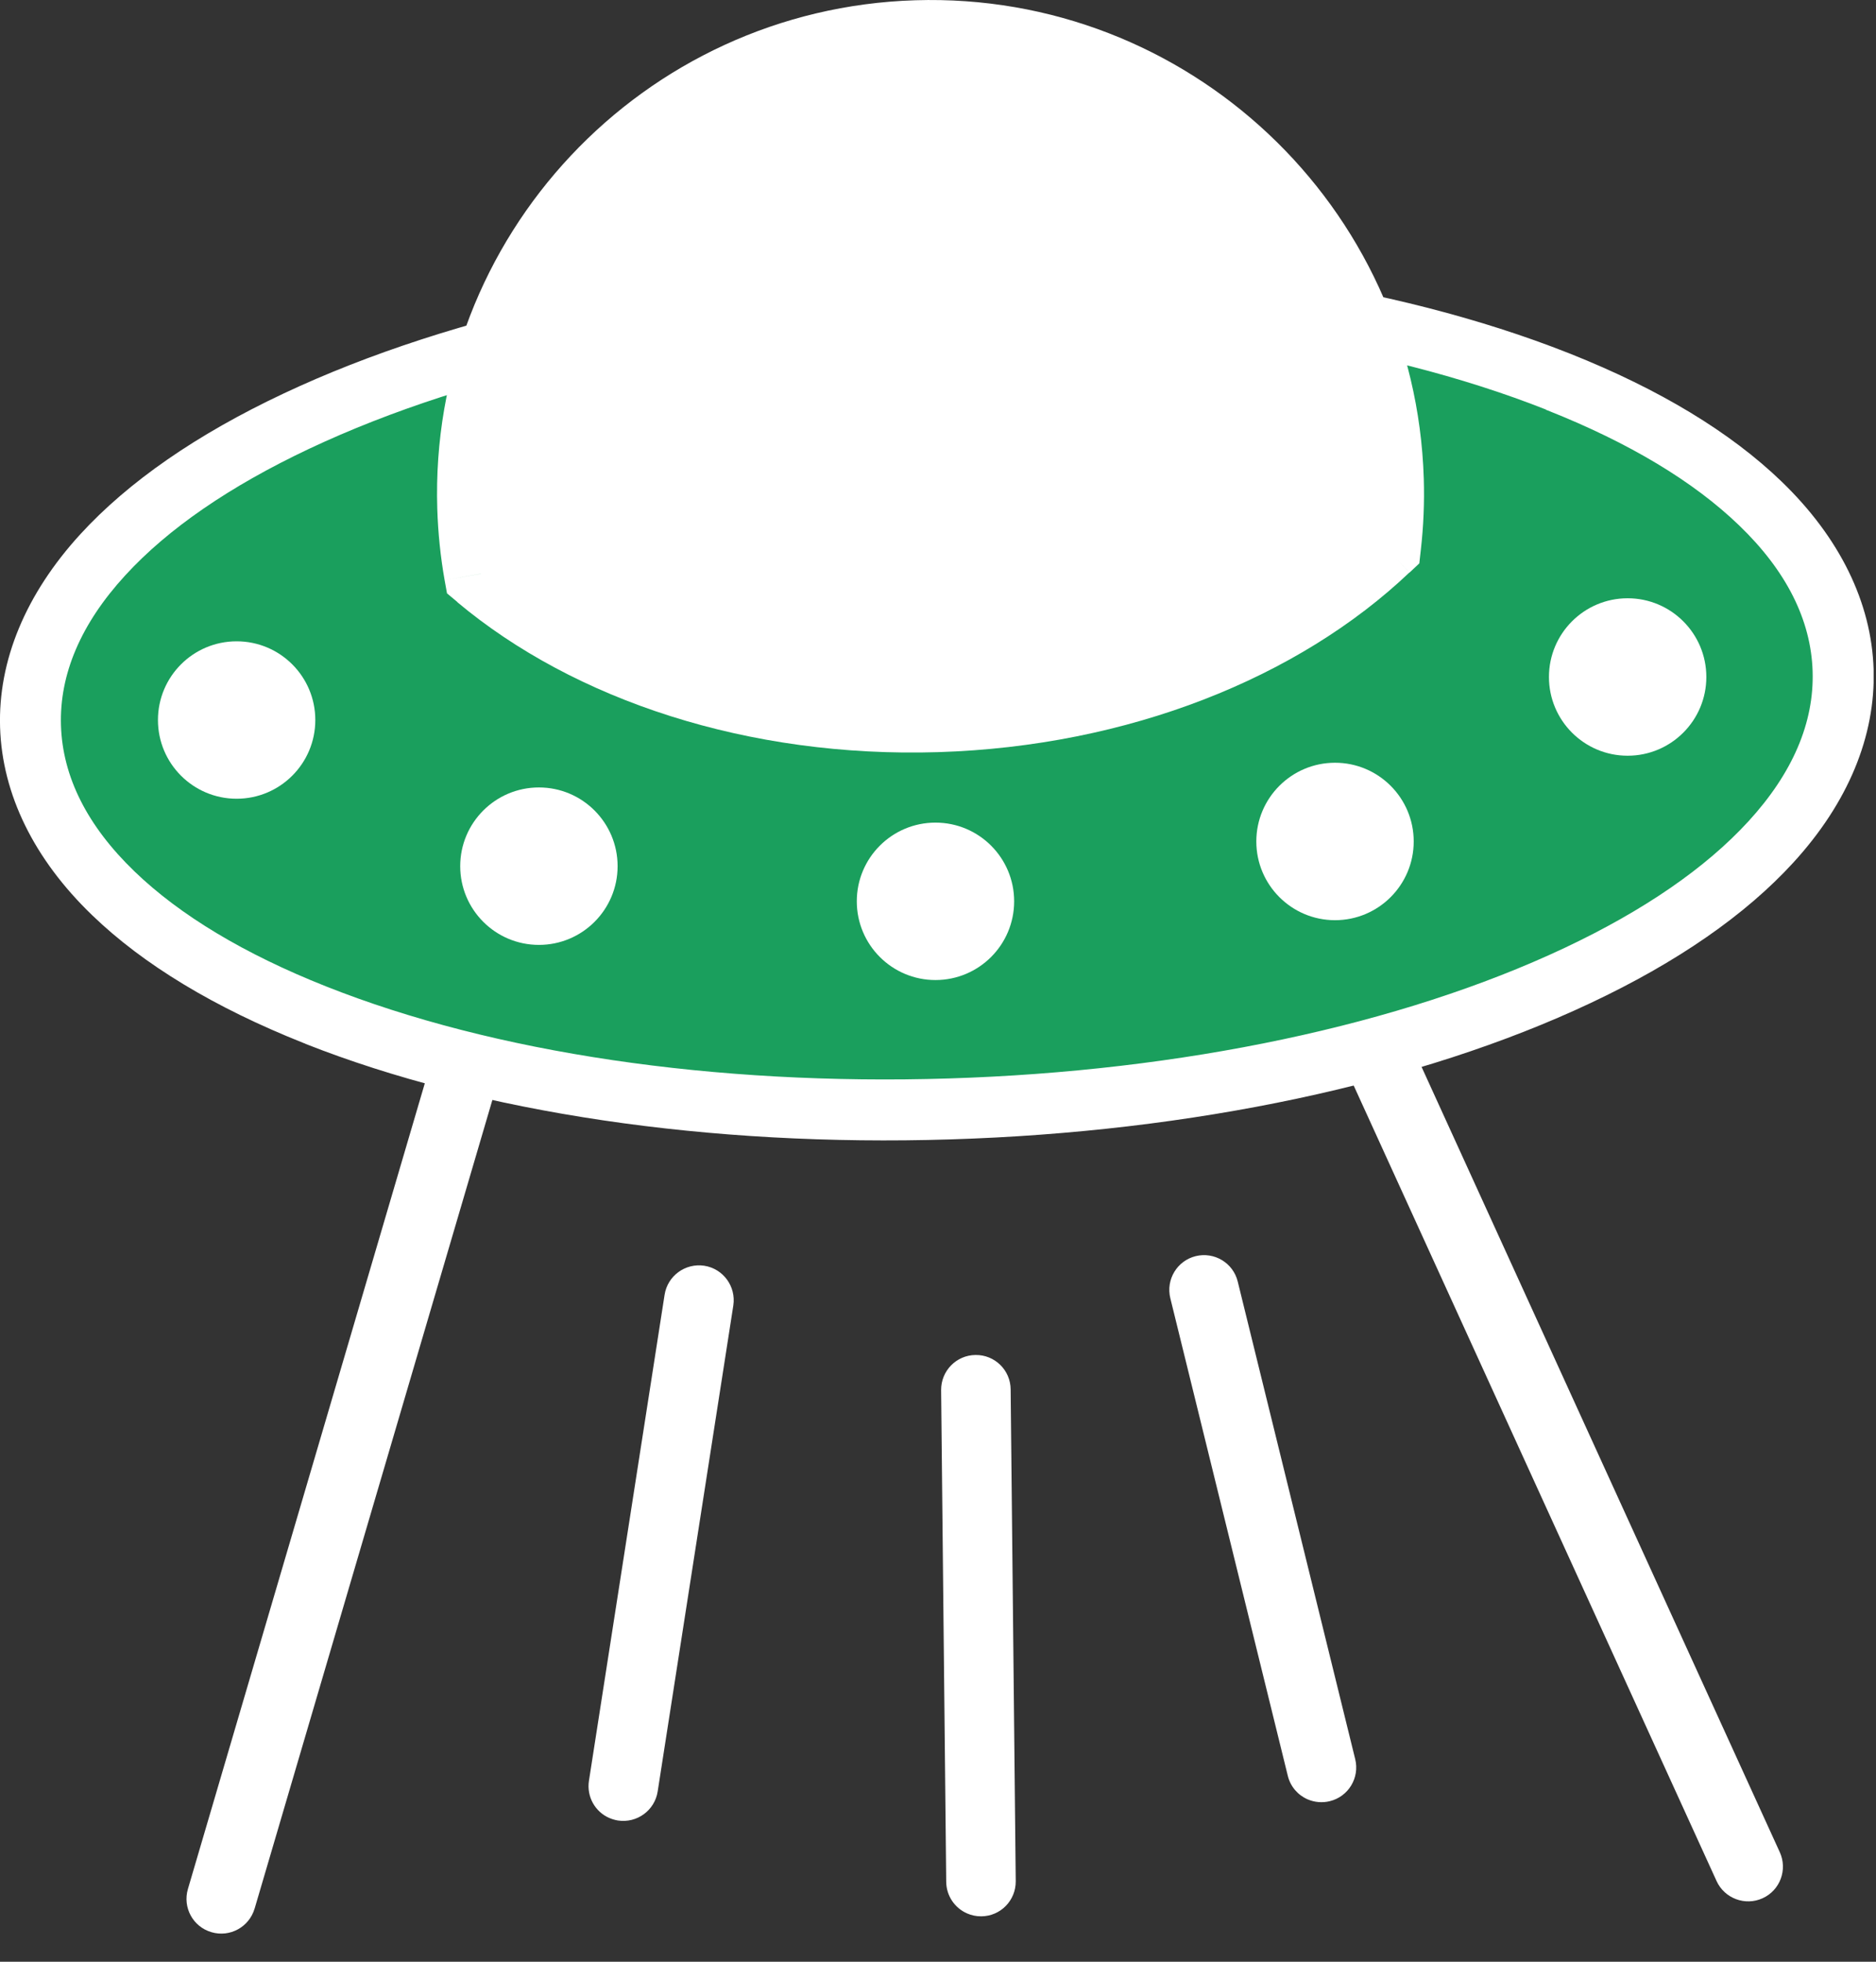
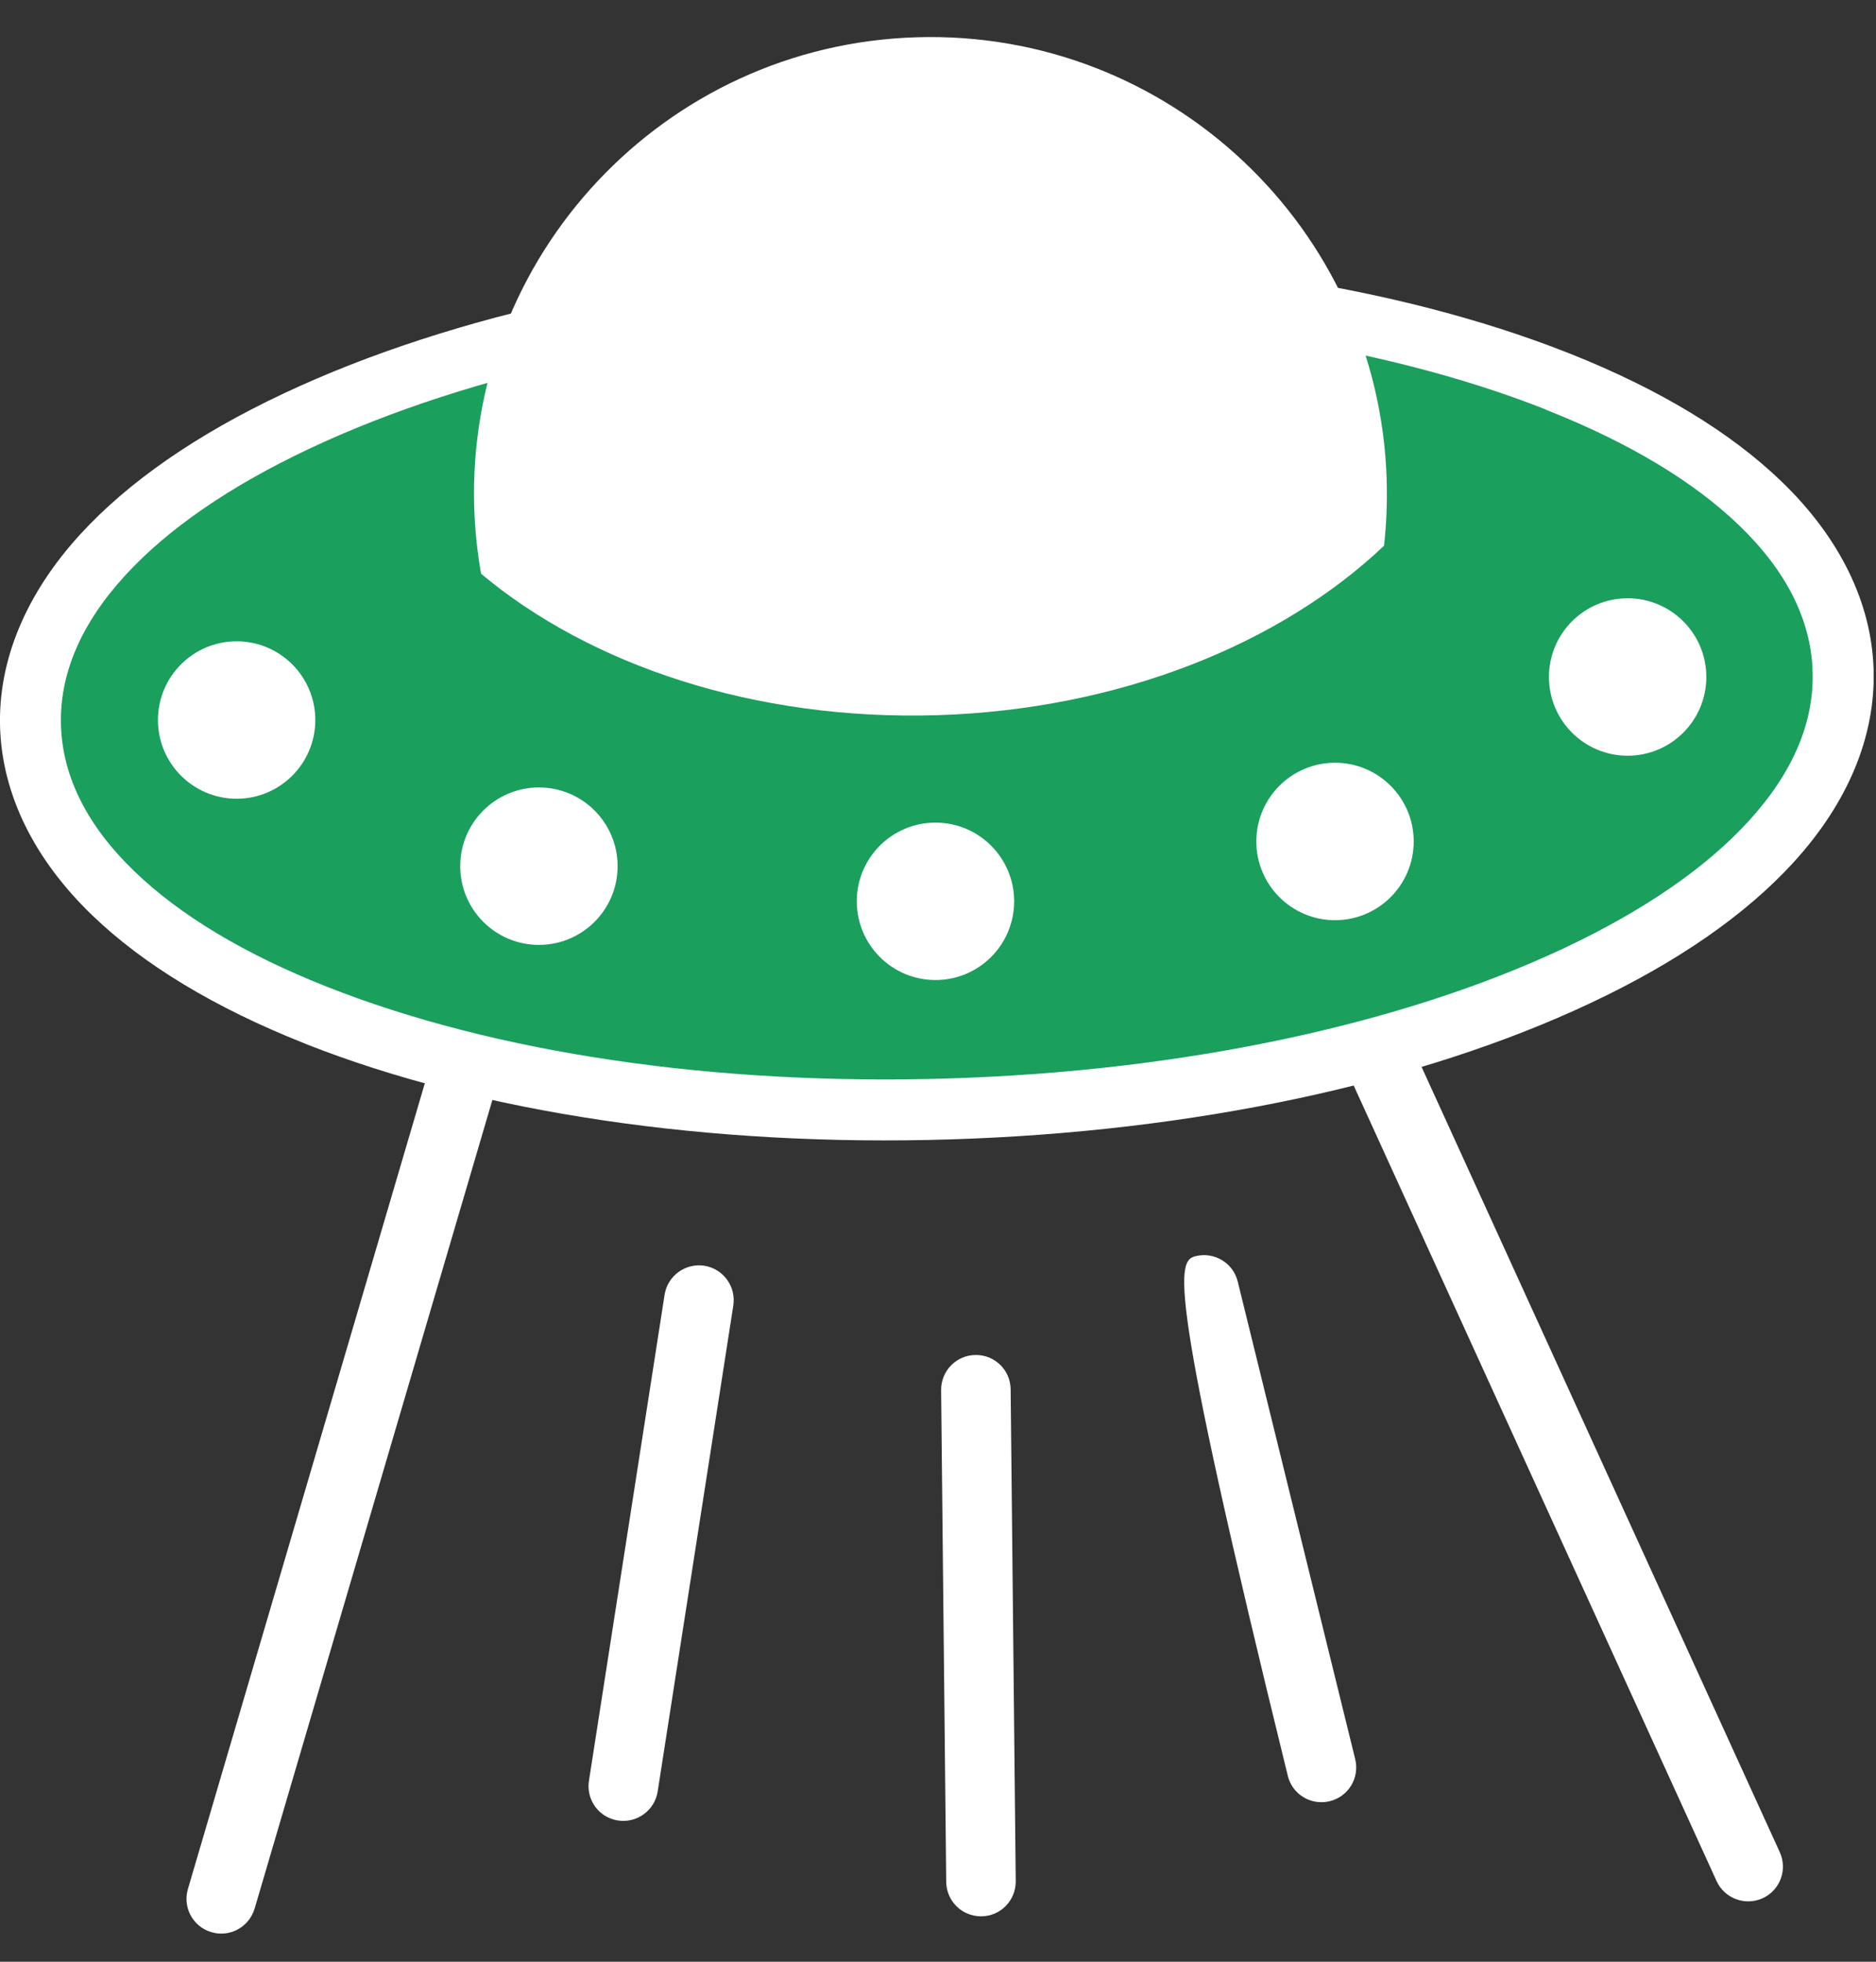
<svg xmlns="http://www.w3.org/2000/svg" fill="none" viewBox="0 0 66 69" height="69" width="66">
  <rect x="0" y="0" width="66" height="69" fill="#333333" stroke="none" />
  <g clip-path="url(#clip0_2730_983)" id="Layer_1">
    <g id="Group 51078">
      <path fill="white" d="M60.391 66.162C60.671 66.775 61.398 67.046 62.011 66.767C62.627 66.488 62.895 65.76 62.615 65.147L60.391 66.162ZM40.832 23.295L60.391 66.162L62.615 65.147L43.056 22.28L40.832 23.295Z" id="Vector" />
      <path fill="white" d="M6.611 66.443C6.42 67.093 6.79 67.773 7.44 67.961C8.086 68.152 8.766 67.781 8.957 67.131L6.611 66.44L6.611 66.443ZM20.024 20.834L6.611 66.443L8.957 67.135L22.37 21.526L20.024 20.834Z" id="Vector_2" />
      <path fill="white" d="M21.436 63.944C20.938 63.729 20.633 63.195 20.72 62.635L23.381 45.542C23.485 44.876 24.108 44.419 24.778 44.52C25.444 44.625 25.9 45.248 25.799 45.918L23.138 63.011C23.034 63.678 22.411 64.134 21.741 64.033C21.635 64.015 21.532 63.985 21.44 63.945L21.436 63.944Z" id="Vector_3" />
-       <path fill="white" d="M46.003 63.288C45.666 63.142 45.399 62.844 45.306 62.459L41.173 45.661C41.013 45.005 41.412 44.343 42.067 44.182C42.723 44.022 43.385 44.421 43.545 45.077L47.678 61.875C47.839 62.53 47.44 63.193 46.784 63.353C46.514 63.42 46.24 63.39 46.003 63.288Z" id="Vector_4" />
+       <path fill="white" d="M46.003 63.288C45.666 63.142 45.399 62.844 45.306 62.459C41.013 45.005 41.412 44.343 42.067 44.182C42.723 44.022 43.385 44.421 43.545 45.077L47.678 61.875C47.839 62.53 47.44 63.193 46.784 63.353C46.514 63.42 46.24 63.39 46.003 63.288Z" id="Vector_4" />
      <path fill="white" d="M34.023 67.301C33.594 67.114 33.295 66.688 33.289 66.192L33.11 48.895C33.105 48.218 33.644 47.665 34.321 47.659C34.998 47.65 35.551 48.193 35.556 48.87L35.735 66.167C35.741 66.844 35.202 67.397 34.525 67.403C34.347 67.406 34.174 67.367 34.023 67.301Z" id="Vector_5" />
    </g>
    <g id="Group 51079">
      <g id="Group">
        <path fill="#1A9F5D" d="M33.406 39.005C42.025 38.737 49.831 36.979 55.495 34.311C58.323 32.978 60.667 31.395 62.3 29.61C63.937 27.822 64.908 25.777 64.841 23.574C64.774 21.371 63.676 19.389 61.932 17.704C60.191 16.027 57.754 14.591 54.849 13.436C49.031 11.126 41.131 9.853 32.512 10.121C23.892 10.389 16.083 12.147 10.419 14.815C7.591 16.148 5.248 17.731 3.614 19.516C1.977 21.304 1.007 23.349 1.074 25.552C1.141 27.755 2.238 29.737 3.982 31.418C5.723 33.096 8.16 34.532 11.065 35.687C16.883 38 24.783 39.269 33.406 39.002V39.005Z" id="Vector_6" />
        <path fill="white" d="M10.745 36.711C10.721 36.701 10.698 36.691 10.674 36.684C7.545 35.439 5.044 33.929 3.243 32.191C1.195 30.219 0.077 27.936 0.003 25.586C-0.071 23.235 0.907 20.888 2.825 18.792C4.518 16.944 6.922 15.28 9.965 13.847C15.966 11.018 23.963 9.317 32.479 9.053C40.965 8.792 49.025 9.984 55.181 12.418C55.204 12.428 55.224 12.434 55.248 12.444C58.377 13.69 60.878 15.2 62.679 16.938C64.724 18.91 65.842 21.193 65.916 23.543C65.989 25.894 65.012 28.241 63.094 30.337C61.404 32.185 59 33.849 55.954 35.282C49.952 38.111 41.955 39.812 33.44 40.076C24.954 40.34 16.897 39.145 10.745 36.715V36.711ZM54.391 14.406C48.499 12.08 40.747 10.938 32.543 11.192C24.311 11.447 16.619 13.077 10.875 15.786C8.087 17.102 5.908 18.598 4.405 20.239C2.848 21.936 2.088 23.714 2.145 25.519C2.202 27.323 3.069 29.047 4.729 30.648C6.329 32.191 8.596 33.554 11.464 34.692C17.366 37.036 25.142 38.188 33.373 37.933C41.6 37.679 49.296 36.048 55.04 33.343C57.832 32.027 60.011 30.527 61.511 28.89C63.067 27.193 63.827 25.415 63.77 23.61C63.713 21.806 62.846 20.078 61.186 18.481C59.586 16.938 57.32 15.575 54.451 14.437C54.431 14.43 54.411 14.42 54.387 14.413L54.391 14.406Z" id="Vector_7" />
      </g>
      <path fill="white" d="M16.925 20.18C16.791 19.424 16.71 18.65 16.684 17.86C16.409 8.994 23.372 1.585 32.236 1.311C41.099 1.036 48.507 8 48.785 16.866C48.808 17.656 48.778 18.433 48.691 19.196C45.059 22.644 39.395 24.954 32.979 25.155C26.558 25.353 20.764 23.398 16.925 20.18Z" clip-rule="evenodd" fill-rule="evenodd" id="Vector_8" />
      <g id="Group_2">
-         <path fill="white" d="M16.924 20.181L15.642 20.405L15.726 20.87L16.091 21.175L16.928 20.177L16.924 20.181ZM48.691 19.196L49.588 20.14L49.933 19.816L49.986 19.343L48.694 19.196H48.691ZM18.206 19.953C18.082 19.256 18.009 18.547 17.985 17.817L15.384 17.897C15.411 18.751 15.498 19.588 15.642 20.405L18.206 19.953ZM17.985 17.82C17.734 9.674 24.131 2.864 32.279 2.61L32.198 0.009C22.615 0.307 15.087 8.315 15.384 17.901L17.985 17.82ZM32.279 2.61C40.426 2.359 47.235 8.757 47.486 16.906L50.09 16.826C49.789 7.24 41.782 -0.289 32.198 0.009L32.279 2.61ZM47.486 16.906C47.509 17.633 47.479 18.349 47.399 19.049L49.986 19.343C50.08 18.52 50.117 17.68 50.09 16.826L47.486 16.906ZM47.794 18.252C44.426 21.45 39.087 23.663 32.935 23.853L33.015 26.455C39.703 26.247 45.685 23.84 49.584 20.137L47.794 18.249V18.252ZM32.938 23.853C26.786 24.044 21.319 22.166 17.761 19.183L16.087 21.178C20.208 24.63 26.327 26.662 33.015 26.455L32.935 23.853H32.938Z" id="Vector_9" />
-       </g>
+         </g>
      <path fill="white" d="M32.911 34.471C34.44 34.471 35.679 33.232 35.679 31.702C35.679 30.173 34.44 28.934 32.911 28.934C31.382 28.934 30.143 30.173 30.143 31.702C30.143 33.232 31.382 34.471 32.911 34.471Z" id="Vector_10" />
      <path fill="white" d="M46.968 32.366C48.496 32.366 49.736 31.126 49.736 29.597C49.736 28.068 48.496 26.828 46.968 26.828C45.439 26.828 44.199 28.068 44.199 29.597C44.199 31.126 45.439 32.366 46.968 32.366Z" id="Vector_11" />
      <path fill="white" d="M18.96 33.235C20.488 33.235 21.728 31.995 21.728 30.466C21.728 28.937 20.488 27.697 18.96 27.697C17.431 27.697 16.191 28.937 16.191 30.466C16.191 31.995 17.431 33.235 18.96 33.235Z" id="Vector_12" />
      <path fill="white" d="M8.325 28.094C9.854 28.094 11.093 26.855 11.093 25.326C11.093 23.796 9.854 22.557 8.325 22.557C6.796 22.557 5.557 23.796 5.557 25.326C5.557 26.855 6.796 28.094 8.325 28.094Z" id="Vector_13" />
      <path fill="white" d="M57.262 26.581C58.791 26.581 60.031 25.341 60.031 23.812C60.031 22.283 58.791 21.043 57.262 21.043C55.733 21.043 54.494 22.283 54.494 23.812C54.494 25.341 55.733 26.581 57.262 26.581Z" id="Vector_14" />
    </g>
  </g>
  <defs>
    <clipPath id="clip0_2730_983">
      <rect fill="white" height="69" width="65.916" />
    </clipPath>
  </defs>
</svg>